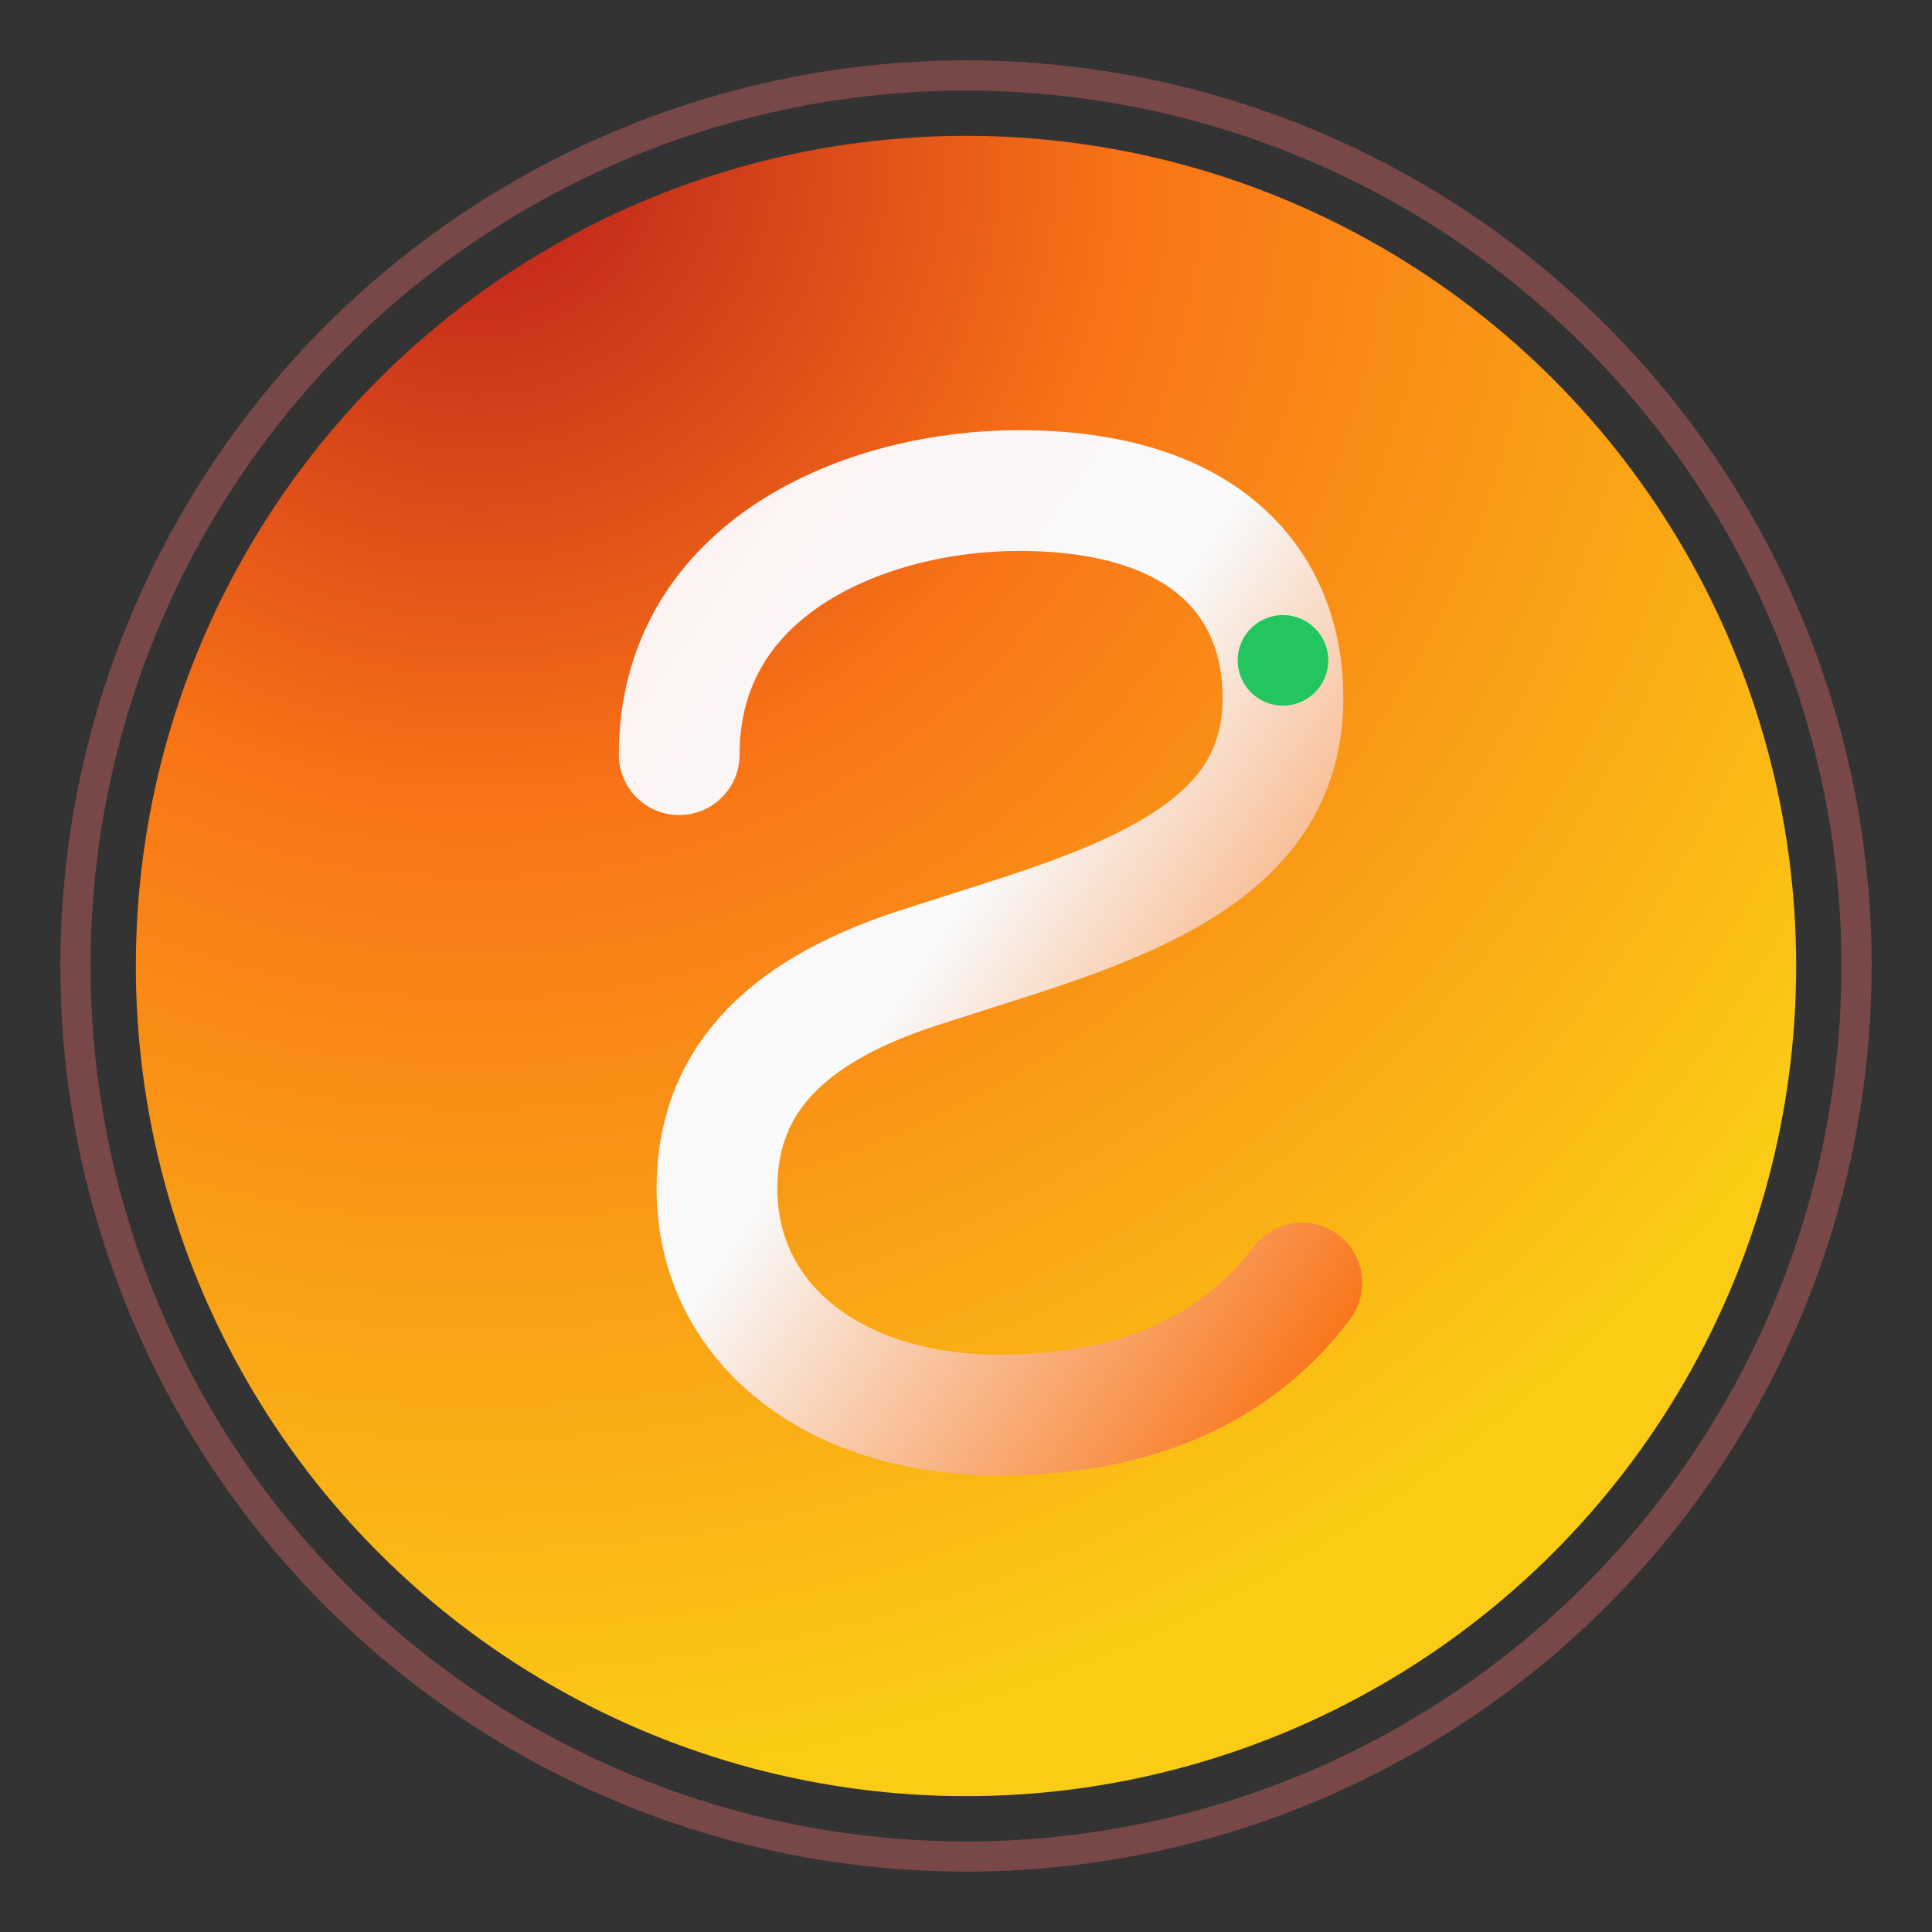
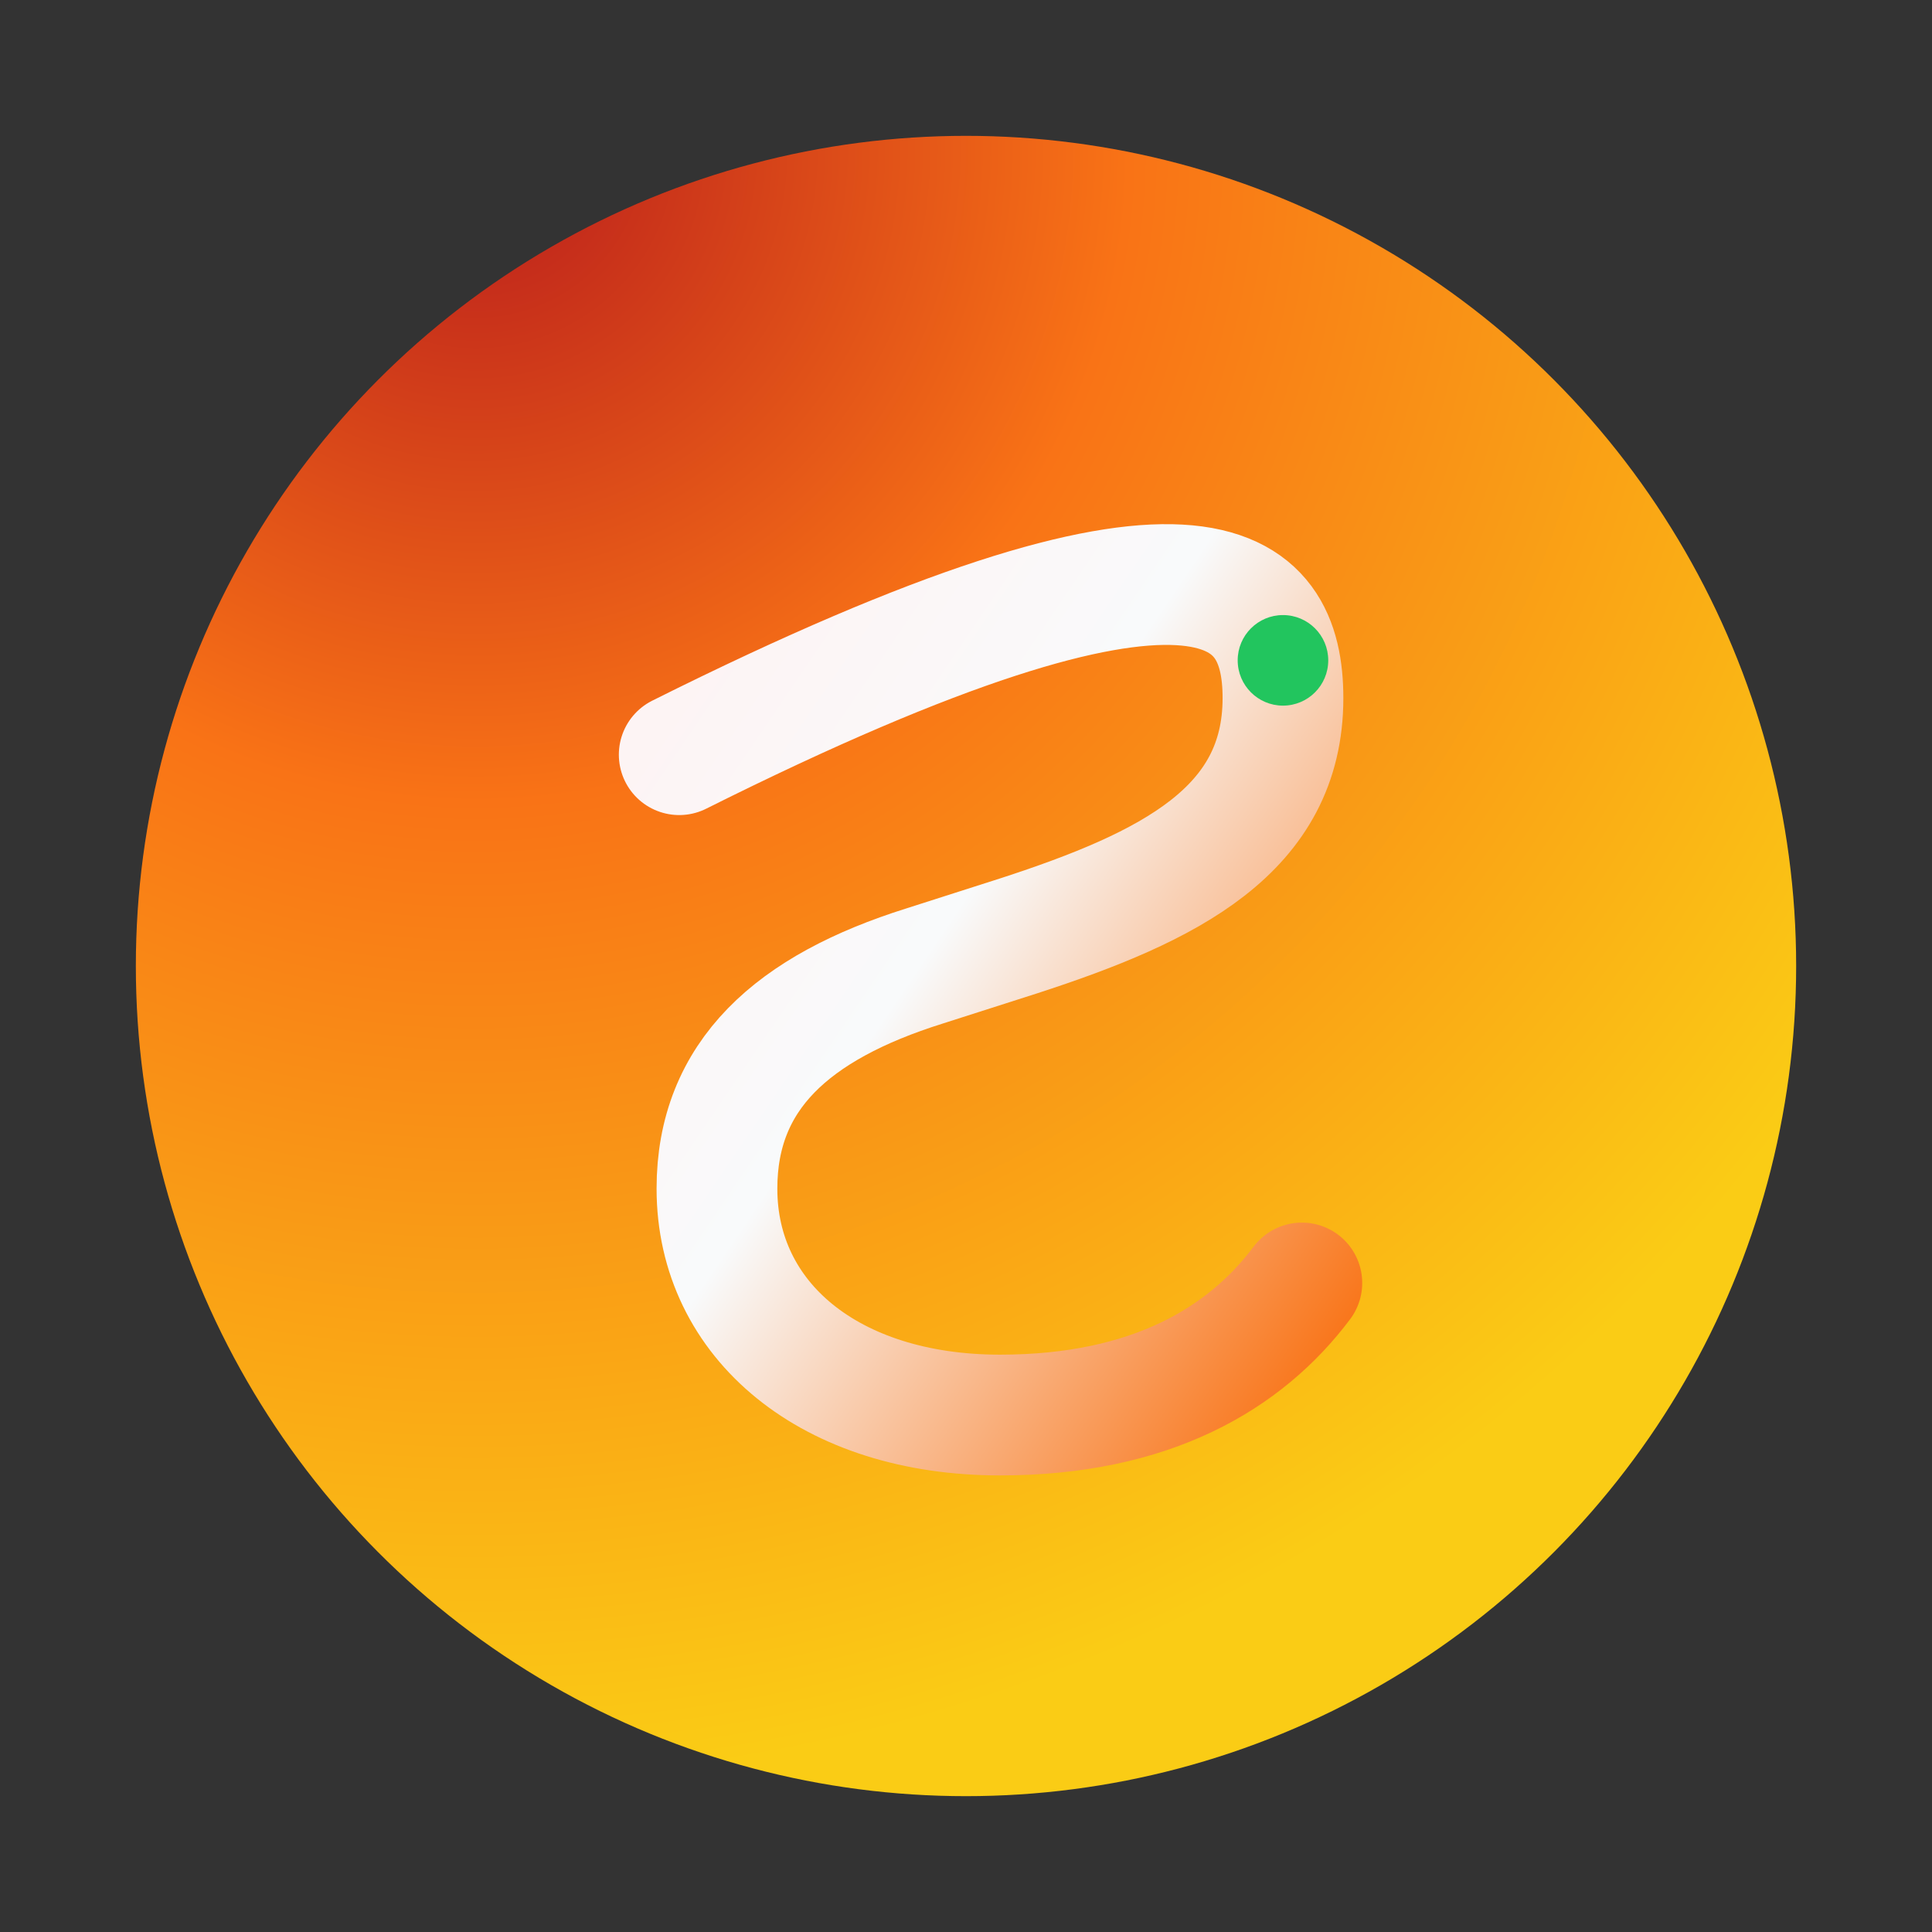
<svg xmlns="http://www.w3.org/2000/svg" width="512" height="512" viewBox="0 0 512 512">
  <rect x="0" y="0" width="512" height="512" fill="#333333" stroke="none" />
  <defs>
    <radialGradient id="bgGrad" cx="20%" cy="0%" r="100%">
      <stop offset="0%" stop-color="#b91c1c" />
      <stop offset="40%" stop-color="#f97316" />
      <stop offset="100%" stop-color="#facc15" />
    </radialGradient>
    <linearGradient id="sGrad" x1="0%" y1="0%" x2="100%" y2="100%">
      <stop offset="0%" stop-color="#fef2f2" />
      <stop offset="45%" stop-color="#f9fafb" />
      <stop offset="100%" stop-color="#f97316" />
    </linearGradient>
  </defs>
  <circle cx="256" cy="256" r="220" fill="url(#bgGrad)">
    <animate attributeName="r" values="215;220;215" dur="4s" repeatCount="indefinite" />
  </circle>
-   <circle cx="256" cy="256" r="236" fill="none" stroke="rgba(248,113,113,0.35)" stroke-width="8" />
-   <path d="       M 180 200       C 180 150, 230 130, 270 130       C 320 130, 340 155, 340 185       C 340 220, 310 235, 270 248       L 245 256       C 210 267, 190 285, 190 315       C 190 350, 220 375, 265 375       C 305 375, 330 360, 345 340     " fill="none" stroke="url(#sGrad)" stroke-width="32" stroke-linecap="round" stroke-linejoin="round" />
+   <path d="       M 180 200       C 320 130, 340 155, 340 185       C 340 220, 310 235, 270 248       L 245 256       C 210 267, 190 285, 190 315       C 190 350, 220 375, 265 375       C 305 375, 330 360, 345 340     " fill="none" stroke="url(#sGrad)" stroke-width="32" stroke-linecap="round" stroke-linejoin="round" />
  <circle cx="340" cy="175" r="12" fill="#22c55e">
    <animate attributeName="r" values="10;13;10" dur="1.8s" repeatCount="indefinite" />
  </circle>
</svg>